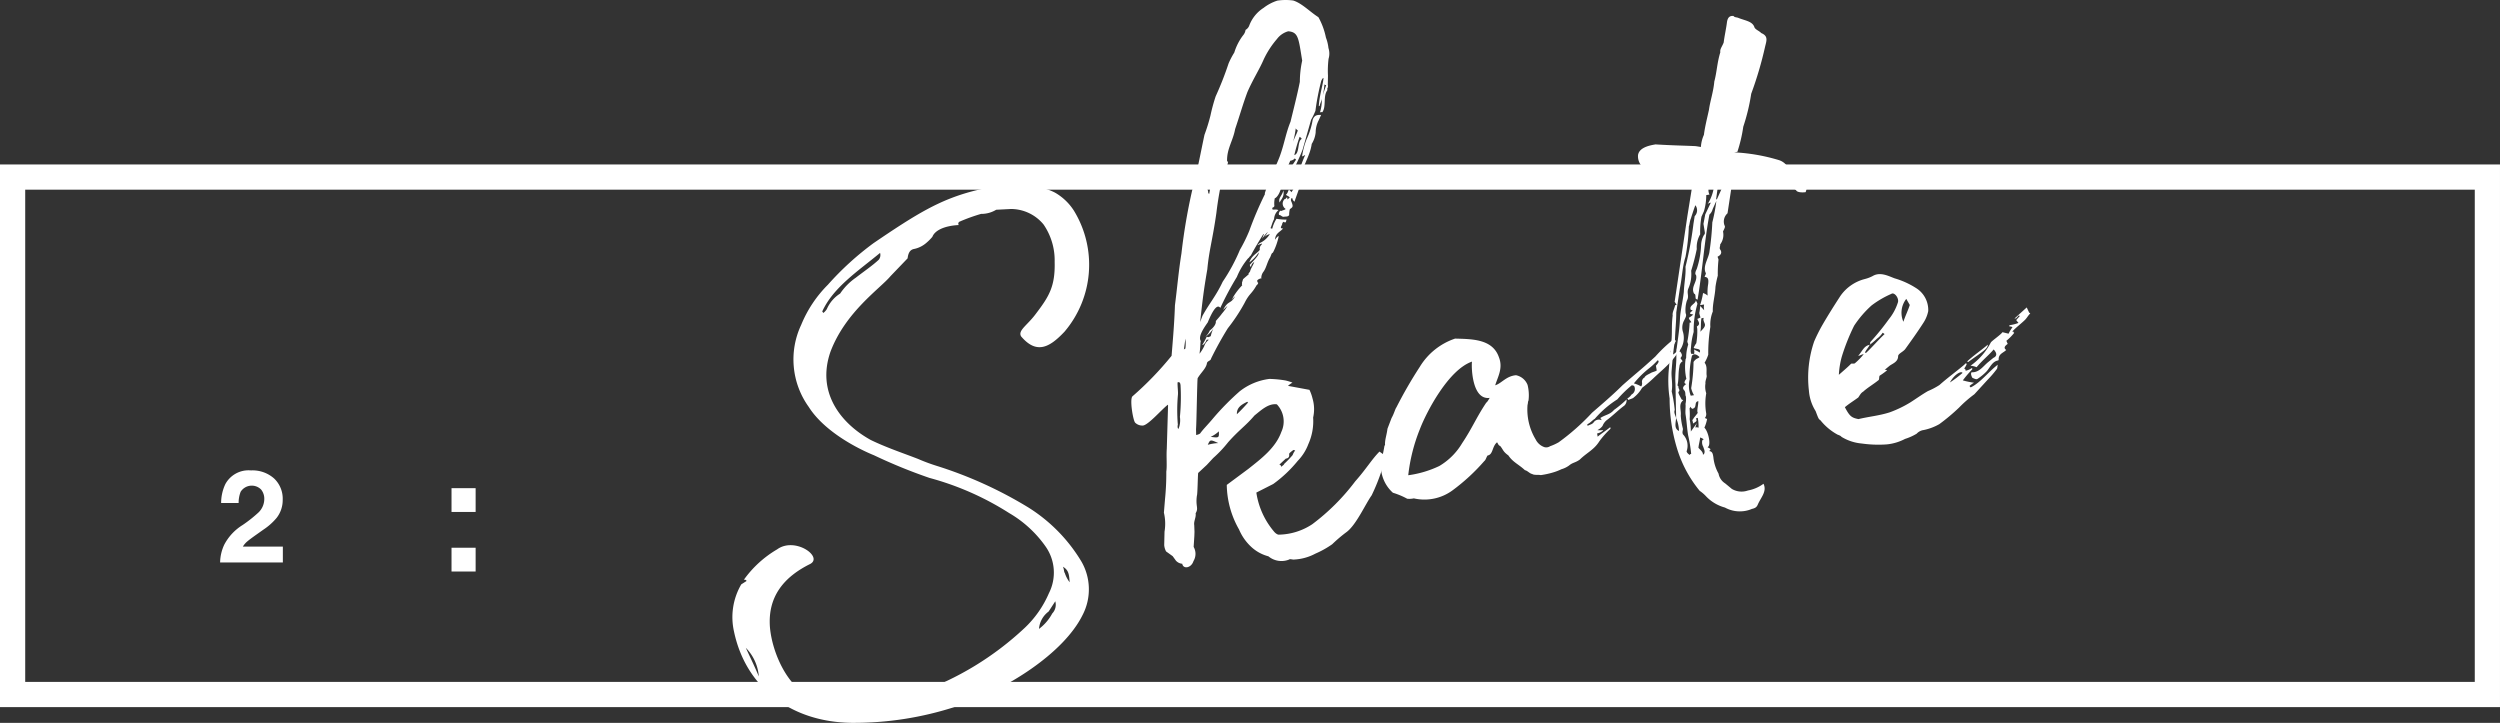
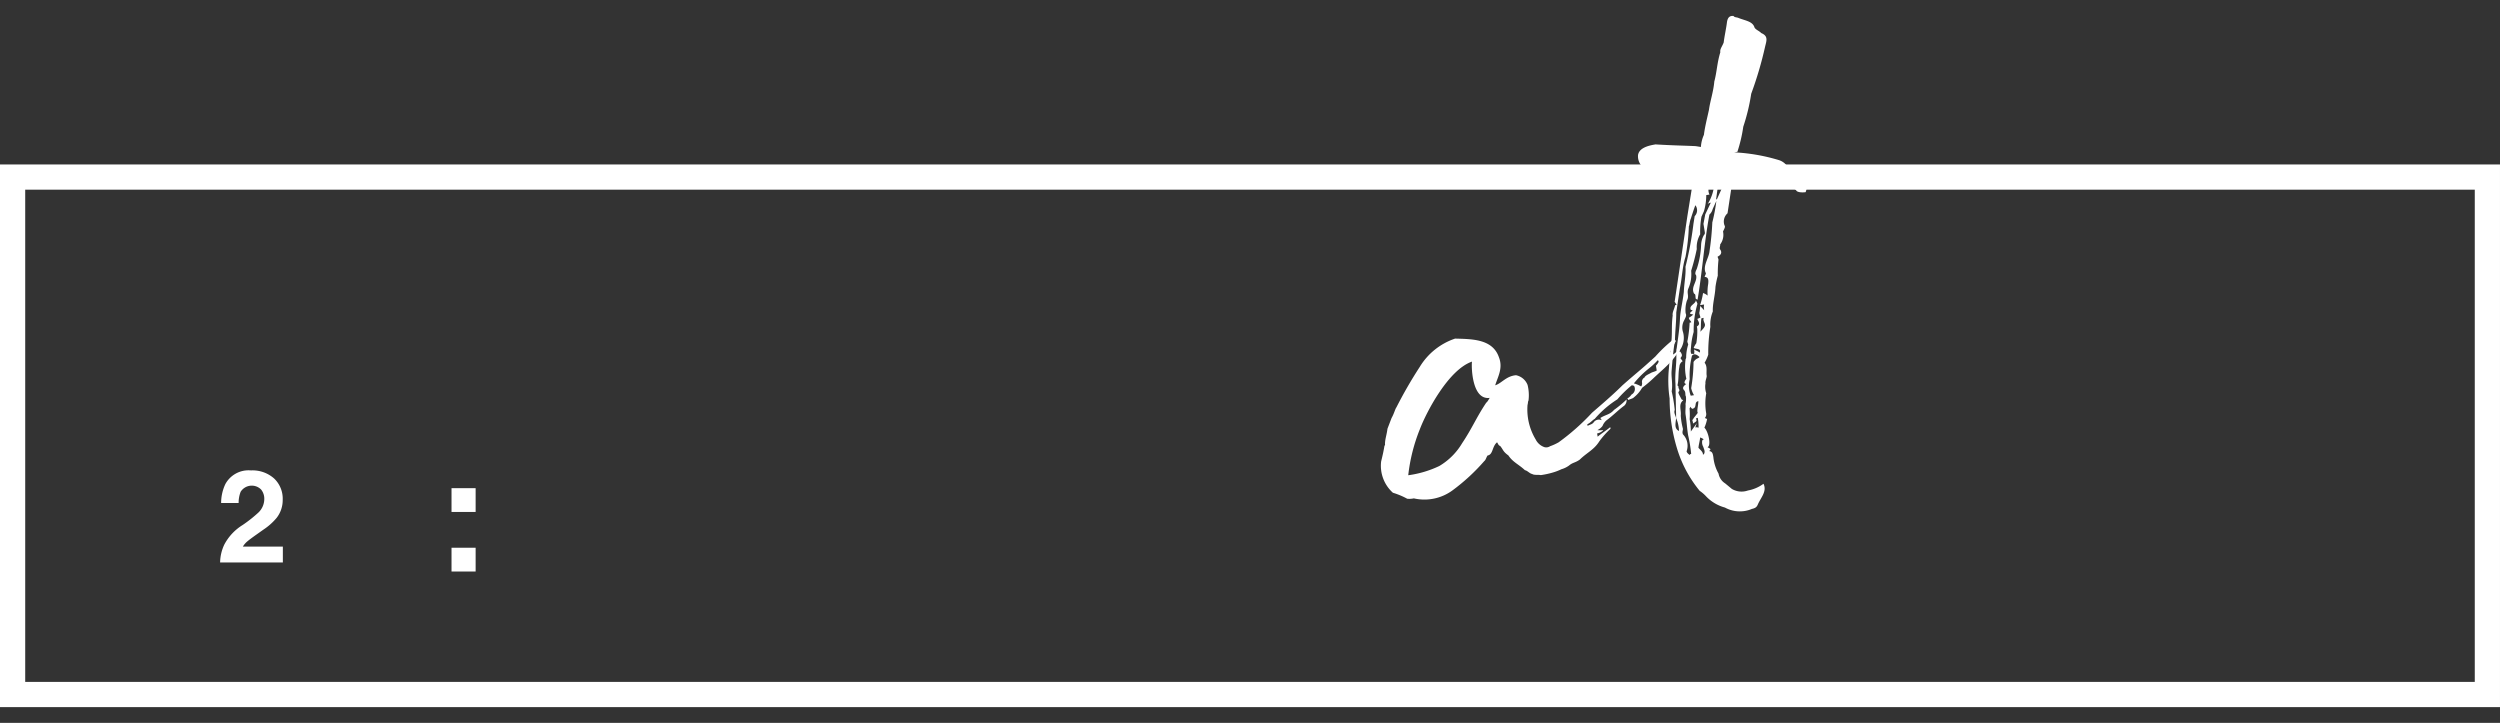
<svg xmlns="http://www.w3.org/2000/svg" viewBox="0 0 297.502 86.023">
  <rect x="0" y="0" width="297.502" height="86.023" fill="#333333" stroke="none" />
  <defs>
    <style>.cls-1{fill:#fff;}</style>
  </defs>
  <title>interview_2_theme</title>
  <g id="レイヤー_2" data-name="レイヤー 2">
    <g id="レイヤー_1-2" data-name="レイヤー 1">
      <path class="cls-1" d="M294.5,22.571V81.147H3V22.571H294.5m3-3H0V84.147H297.5V19.571Z" />
-       <path class="cls-1" d="M126.67,39.48c-1.772,1.875-3.318,2.722-5.16.547-.416-.724.775-1.315,1.824-2.774,1.549-2.037,2.244-3.24,2.171-6.1a7.544,7.544,0,0,0-1.321-4.439,5.045,5.045,0,0,0-3.868-1.844l-1.768.091a3.4,3.4,0,0,1-1.8.493,21.221,21.221,0,0,0-2.525.909.265.265,0,0,0-.13.417c-1.768.091-2.862.667-3.138,1.4a5.96,5.96,0,0,1-.854.833,3.185,3.185,0,0,1-1.288.606c-.482.079-.724.416-.807,1.123l-2.031,2.115c-1.242,1.49-5.348,4.242-7.146,8.994-1.685,4.832,1.2,8.521,4.791,10.507,1.829.89,3.82,1.554,5.618,2.25a22.056,22.056,0,0,0,2.215.826,49.2,49.2,0,0,1,10.913,4.949,19.317,19.317,0,0,1,6.3,6.4,6.61,6.61,0,0,1,.158,6.412c-2.23,4.525-9.041,8.908-15.057,10.884a38.989,38.989,0,0,1-12.46,1.939c-7.247-.1-12.586-4.279-13.965-10.888a7.744,7.744,0,0,1,.869-5.59l.627-.4c-.016-.1-.128-.177-.321-.146a12.889,12.889,0,0,1,3.963-3.62c2.126-1.536,5.493.885,3.948,1.731C93.4,68.6,91.3,70.92,91.631,74.731c.281,2.925,2.052,7.093,5.021,8.291a12.467,12.467,0,0,0,5.991.9,31.309,31.309,0,0,0,6.593-1.474,36.1,36.1,0,0,0,12.7-7.725,12.4,12.4,0,0,0,2.889-4.137,5.4,5.4,0,0,0-.417-5.578,13.718,13.718,0,0,0-4.311-3.949,34.191,34.191,0,0,0-9.5-4.19,62.8,62.8,0,0,1-6.581-2.687c-1.91-.777-5.9-2.8-7.777-5.76a9.674,9.674,0,0,1-.9-9.757,14.551,14.551,0,0,1,3.179-4.78,34.972,34.972,0,0,1,5.431-4.949c5.168-3.52,7.873-5.151,11.862-6.2,2.942-.779,7.138-1.168,9.737.189a6.511,6.511,0,0,1,2.228,2.112A12.306,12.306,0,0,1,126.67,39.48Zm-37.922,37.6C89.211,78.1,89.8,79.289,90.3,80.5A5.453,5.453,0,0,0,88.747,77.084ZM104.73,30.095c-2.529,2.1-5.572,4.082-6.882,6.97l.128.178a1.723,1.723,0,0,0,.419-.465,4.117,4.117,0,0,1,1.581-1.843,7.169,7.169,0,0,1,1.869-1.891c.966-.752,1.949-1.409,2.723-2.13A.893.893,0,0,0,104.73,30.095Zm20.85,41.457-.792,1.219a2.846,2.846,0,0,0-1.147,2.07A5.676,5.676,0,0,0,125.221,73,1.5,1.5,0,0,0,125.58,71.552Zm.912-4.111c.16.37.095.579.223.756a3.673,3.673,0,0,0,.575,1.094C127.228,68.311,127.149,67.829,126.491,67.441Z" />
-       <path class="cls-1" d="M158.1,7a11.528,11.528,0,0,0-.07,1.993l-.02,1.092a.591.591,0,0,1-.033.4c-.082.112.031.192-.05.3-.484.673-.085,1.9-.569,2.569-.1.016-.113-.08-.29.047a4.827,4.827,0,0,0,.23-1.622c.114-.514.324-1.044.519-1.67-.1.016-.1.016-.208-.064a8.351,8.351,0,0,1-.311,1.734c-.049.3-.211.53-.26.834l-.1.016c.085-1.3.425-2.248.557-3.26l-.016-.1c-.177.127-.161.224-.242.337a27.9,27.9,0,0,0-.7,3.581,8.463,8.463,0,0,1-.518,1.075l-1.006,3.533c-.275.738-.647,1.492-.939,2.134-.161.224-.306.545-.594,0,.274-.144.5-.577.742-.914-.016-.1-.112-.081-.128-.177a.826.826,0,0,1-.547.288,15.64,15.64,0,0,0-.761,2.006,9.842,9.842,0,0,1-.439,1.558c-.129.417-.452.867-.645.9a2.843,2.843,0,0,0-.051.9c.016.1-.161.225-.257.241l.031.193c.209.065.386-.063.707.082a1.518,1.518,0,0,0-.518,1.075c-.226.434-.275.739-.42,1.06a.3.3,0,0,0,.208.065,4.034,4.034,0,0,1,.5-1.171,6.75,6.75,0,0,0,1.206.1c-.081.113-.018.5-.354.256,0,0-.177.127-.161.225-.049.3-.4.561.095.578-.419.465-.9.544-.968,1.347a1.713,1.713,0,0,1,.419-.464l.016.1a7.484,7.484,0,0,1-.681,1.895c-.193.032-.226.433-.388.658-.307.545-.405,1.156-.728,1.6a1.205,1.205,0,0,0-.26.834c-.112-.081-.193.032-.29.047-.177.128-.273.144-.13.417.1-.016.032.193-.146.321-.613,1.091-.838.93-1.436,2.117a21.234,21.234,0,0,1-1.985,3,40.969,40.969,0,0,0-1.987,3.593c-.049.306-.451.272-.5.577-.1.61-.71,1.106-1.1,1.765-.065.209-.128,5.27-.195,6.074l.014.691a1.3,1.3,0,0,0,.467-.175c.4-.561.919-1.042,1.58-1.843a30.986,30.986,0,0,1,3.143-3.188,7.177,7.177,0,0,1,3.523-1.468,13.061,13.061,0,0,1,1.912.182,5.731,5.731,0,0,1,.834.26,3.211,3.211,0,0,0-.531.384l2.554.473a5.022,5.022,0,0,1,.367,1.03,4.487,4.487,0,0,1,.073,2.266,6.647,6.647,0,0,1-.571,3.164,5.761,5.761,0,0,1-1.259,1.989,15.248,15.248,0,0,1-2.917,2.755l-2.012,1.022a9.286,9.286,0,0,0,2.155,4.7c.24.257.449.322.545.306a7.419,7.419,0,0,0,3.957-1.242,25.567,25.567,0,0,0,5.109-5.1c1.338-1.506,1.952-2.6,2.887-3.542l.674.484a5.093,5.093,0,0,1-.342,1.541,23.292,23.292,0,0,1-1.262,3.179c-.727,1.01-1.81,3.465-2.954,4.346a17.174,17.174,0,0,0-1.74,1.474,10.987,10.987,0,0,1-2,1.119,6.006,6.006,0,0,1-2.46.7c-.29.047-.514-.114-.691.013a2.43,2.43,0,0,1-2.441-.393,4.776,4.776,0,0,1-2.07-1.146,6.01,6.01,0,0,1-1.424-2.045,10.987,10.987,0,0,1-1.462-5.308l2.561-1.9c1.578-1.249,3.253-2.514,3.934-4.408a2.944,2.944,0,0,0-.537-3.28c-1.012-.131-1.866.7-2.656,1.326-1.08,1.266-1.805,1.682-3.143,3.188a14.249,14.249,0,0,1-1.773,1.875l-.758.817-1.031.961c-.049.3-.072,2.587-.152,2.7-.181,1.317.237,1.447-.151,2.1.079.482-.244.931-.165,1.413l.03.788-.017.5-.084,1.3a1.664,1.664,0,0,1-.021,1.687c-.26.835-1.225.993-1.335.317a1.128,1.128,0,0,1-.754-.371l-.385-.532-.785-.564a1.9,1.9,0,0,1-.223-.756l.037-1.591a5.714,5.714,0,0,0-.074-2.267l.133-1.606a31.263,31.263,0,0,0,.154-3.293c.1-.61-.01-1.88.056-2.684L139,48.259l-.016-.1c-.708.512-2.45,2.58-3.061,2.482a1.21,1.21,0,0,1-.851-.356c-.255-.355-.65-2.767-.312-3.119a38.37,38.37,0,0,0,4.659-4.823c.167-2.009.333-4.016.4-6.009.263-2.024.43-4.032.773-6.168a68.372,68.372,0,0,1,1.259-7.436c.617-2.28.977-4.32,1.481-6.681a21.766,21.766,0,0,0,.714-2.3,21.138,21.138,0,0,1,.618-2.28,39.09,39.09,0,0,0,1.538-3.917,9.25,9.25,0,0,1,.68-1.3,6.536,6.536,0,0,1,1.05-2.053,1.244,1.244,0,0,0,.291-.643.971.971,0,0,0,.419-.464A4.278,4.278,0,0,1,150.371.935a5.329,5.329,0,0,1,1.642-.863,6.619,6.619,0,0,1,1.88-.01c1.043.324,2,1.355,3,1.985a8.37,8.37,0,0,1,.893,2.429,4.8,4.8,0,0,1,.3,1.239A2.127,2.127,0,0,1,158.1,7ZM140.485,45.836l-.032-.192-.128-.177-.193.031c-.018.5.077,1.077.044,1.479a20.315,20.315,0,0,0-.011,3.567c-.065.208-.018.5.079.482a2.676,2.676,0,0,0,.166-1.414A24.844,24.844,0,0,0,140.485,45.836Zm.579-5.542-.181,1.317a.3.3,0,0,1,.177-.128A4.894,4.894,0,0,0,141.064,40.294Zm1.44,2.142-.016-.1Zm8.608-14.582a1.56,1.56,0,0,0-.724.416,3,3,0,0,0,.484-.674,4.287,4.287,0,0,0-.661.8,2.152,2.152,0,0,1,.211-.53l-.1.016c-.468.77-1.018,1.652-1.47,2.519-.177.128-.161.224-.338.352a8.342,8.342,0,0,0-1.324,2.2,36.479,36.479,0,0,0-1.971,3.69c-.384-.531-.933.351-1.5,1.73-.726,1.011-1.1,1.765-.826,2.215-.065.209-.018.5-.149,1.511a5.636,5.636,0,0,0,.549-.882,1.542,1.542,0,0,1,.565-.786c-.1.016-.208-.064-.29.047a1.176,1.176,0,0,1-.4.562l-.1.016a9.535,9.535,0,0,0,.533-.979c.208.064.208.064.481-.079a3.549,3.549,0,0,1,.341-.948,3.672,3.672,0,0,1-1.016,1.058,2.272,2.272,0,0,0,.564-.786c.354-.256.774-.721.711-1.107.161-.224.419-.464.742-.914a5.759,5.759,0,0,0,.646-.9l-.516.481c.6-1.187.886-.641,1.418-1.619a2.682,2.682,0,0,0-.419.465l.226-.434a7.79,7.79,0,0,1,1.064-1.363c-.1.016-.016-.1-.047-.29l.13-.417c.257-.24.435-.368.693-.608,0,0-.1.016-.016-.1l.161-.224c.049-.305.453-.866.5-1.171l-.081.112a.689.689,0,0,0-.307.546.36.36,0,0,1-.144-.273c.757-.818,1.1-1.17,1.048-1.459a4.372,4.372,0,0,1-1.1,1.17c.259-.834.919-1.042,1.242-1.491a.631.631,0,0,1,.114-.514c.339-.353.065-.209-.4-.033a1.514,1.514,0,0,1,.531-.384A2.767,2.767,0,0,0,151.111,27.854ZM153.3,3.723a2.513,2.513,0,0,0-1.336.913,10.7,10.7,0,0,0-1.583,2.438c-.5,1.172-1.292,2.391-1.939,3.883-.55,1.477-.924,2.826-1.459,4.4-.261,1.43-1,2.344-.959,3.822l.113.081c-.083.707-.518,1.075-.616,1.686a39.224,39.224,0,0,0-.769,4.385c-.459,3.245-.865,4.4-1.08,6.714-.458,2.65-.574,3.758-.854,6.281l.275-.739c.84-1.523,1.6-2.342,2.407-4.059a21.358,21.358,0,0,0,2.052-3.8,18.657,18.657,0,0,0,1.115-2.262,41.727,41.727,0,0,1,1.861-4.366l-.016-.1c.519-1.669,1.279-3.082,1.764-4.35.551-1.476.732-2.794,1.3-4.174.293-1.237.781-3.1,1.106-4.738a11.99,11.99,0,0,1,.28-2.522C154.523,4.514,154.509,3.823,153.3,3.723Zm-9.521,19.288a.1.1,0,0,1,.112.081,9.183,9.183,0,0,0,.181-1.317l-.5-.017C143.463,22.271,143.8,22.513,143.782,23.011Zm-.056,29.921a5.456,5.456,0,0,1,1.254-.205C144.018,52.291,144.018,52.291,143.726,52.933Zm.34-.947c1.012.131,1.012.131.982-.656A3.625,3.625,0,0,1,144.067,51.986Zm3.125-2.69c.516-.481.935-.946,1.354-1.411a.1.1,0,0,1-.112-.081C147.887,48.092,147.146,48.411,147.192,49.3Zm6.438-25.419c.32.74.223.755-.131,1.012a2.492,2.492,0,0,0-.083.707c-.161.225-.37.16-.563.191a.356.356,0,0,1-.3-.049c-.113-.08-.225-.161-.321-.146-.128-.177.033-.4.114-.514,0,0,.209.065.29-.048a.737.737,0,0,0,.37-.16.747.747,0,0,1-.335-.836c.065-.209.227-.433.339-.353-.016-.1.081-.112.162-.224l.047.289c.081-.112.177-.128.258-.24-.016-.1-.225-.161-.45-.323.258-.24.227-.433.388-.657.032.192.113.08.257.354a3.91,3.91,0,0,0,.533-.979.861.861,0,0,1-.545-.307l.5-1.171a2.148,2.148,0,0,1,.223.756,16.169,16.169,0,0,1,.94-2.729c-.1.016-.177.128-.371.159a9.047,9.047,0,0,1,.553-2.071,8.842,8.842,0,0,0,.713-2.3c.211-.53.5-.577,1-.56l-.292.642a3.2,3.2,0,0,0-.357,1.445,3.224,3.224,0,0,1-.47,1.365c-.181,1.317-.907,2.328-1.2,3.563-.178.128-.1.61-.116,1.109-.179.723-.535,1.573-.729,2.2a.631.631,0,0,1-.272-.451C153.679,23.57,153.6,23.683,153.63,23.876Zm-.9-1.24c.126.772-.228,1.028-.454,1.461C152.089,23.534,152.555,23.358,152.734,22.636Zm.679,31.386c.063.386-.114.514-.4.561l-.773.721c.1-.016.208.065.24.258.081-.112.354-.256.339-.353a12.079,12.079,0,0,0,1.015-1.058,1.735,1.735,0,0,1,.307-.545l-.208-.064C153.751,53.669,153.4,53.925,153.413,54.022Zm1.029-38.5s-.224-.161-.24-.258a10.275,10.275,0,0,1-.327,1.639C154.005,16.485,154.313,15.939,154.442,15.522Zm.463,1.014c-.016-.1-.127-.177-.24-.257a20.318,20.318,0,0,0-.633,2.183C154.692,18.254,154.358,16.823,154.9,16.535Z" />
      <path class="cls-1" d="M167.458,59.35a8.928,8.928,0,0,0-1.7-.712,4.312,4.312,0,0,1-1.4-3.732c.179-.723.293-1.237.392-1.847.081-.112.081-.112.065-.208,0-.595.212-1.124.295-1.831l.485-1.268c.307-.545.42-1.06.583-1.284a51.662,51.662,0,0,1,2.778-4.812,7.829,7.829,0,0,1,4.2-3.362c2.089.054,4.467.062,5.216,2.217.51,1.3-.12,2.3-.444,3.341.755-.223,1.3-1.1,2.478-1.2a1.872,1.872,0,0,1,1.378,1.161,5.014,5.014,0,0,1,.107,1.864c-.081.112-.049.305-.115.514a6.911,6.911,0,0,0,.969,4.1,1.817,1.817,0,0,0,1.042.919.827.827,0,0,0,.675-.11,6.085,6.085,0,0,0,1.014-.463,26.8,26.8,0,0,0,3.98-3.523c1.127-.977,2.432-2.083,3.625-3.268,2.078-1.826,1.917-1.6,3.9-3.412a17.654,17.654,0,0,1,2.144-2.034l.321.146-.679,1.3c.271.451.271.451.787-.03-.032-.193-.095-.579.419-.465-.728,1.6-2.145,2.629-3.256,3.7a14.443,14.443,0,0,1-1.305,1.1,3.916,3.916,0,0,1-1,1.154c-.082.112-.371.16-.645.3a.3.3,0,0,0-.128-.177,1.485,1.485,0,0,0,.516-.48.744.744,0,0,0,.34-.947c-.016-.1-.224-.161-.321-.145a13.934,13.934,0,0,0-1.708,1.666,12.046,12.046,0,0,0-2.69,2.322c-.273.144-.515.48-.886.641l.032.192c.273-.144.563-.191.725-.416a.757.757,0,0,1,.949-.254c-.016-.1-.128-.178-.145-.274.628-.4,1.127-.382,1.626-.959a12.39,12.39,0,0,0,1.482-1.233.848.848,0,0,1-.275.739c-.708.512-1.386,1.217-2.094,1.729a1.649,1.649,0,0,0-.484.673,1.582,1.582,0,0,1-.613.5,1.924,1.924,0,0,0,.691-.014l-.081.112a1.41,1.41,0,0,1-.644.3l.063.386c.435-.368,1.063-.768,1.5-1.136l.031.193a9.917,9.917,0,0,0-1.338,1.506c-.629,1-1.466,1.33-2.32,2.163-.531.384-.836.335-1.271.7a2.876,2.876,0,0,1-.917.447,6.214,6.214,0,0,1-.836.335,9.569,9.569,0,0,1-1.624.365c-.209-.065-.788.03-1.012-.132-.305-.049-.561-.4-.866-.453-.706-.677-1.444-.952-1.972-1.757-.674-.484-.608-.692-.977-1.127-.209-.065-.241-.258-.369-.435-.611.5-.454,1.46-1.129,1.571-.161.225-.21.53-.388.658a23.435,23.435,0,0,1-3.787,3.492,5.646,5.646,0,0,1-4.6.95A2.429,2.429,0,0,1,167.458,59.35Zm3.82-3.894A7.752,7.752,0,0,0,174,52.733c1.194-1.78,1.68-3.049,2.875-4.829.1-.016.4-.561.4-.561l-.1.016c-2.153.154-2.077-4.216-2-4.329-2.815.956-5.45,6.042-6.211,8.049a20.752,20.752,0,0,0-1.382,5.475A12.374,12.374,0,0,0,171.277,55.456Zm24.134-9.892a.562.562,0,0,1,.291-.642c.064-.209.435-.369.708-.513.178-.127.563-.191.74-.319l-.095-.579a1.473,1.473,0,0,0,.323-.449c-.016-.1-.032-.193-.128-.177a7.971,7.971,0,0,1-1.031.961,11.294,11.294,0,0,0-1.789,1.778,3.436,3.436,0,0,1,.851.356C195.378,45.966,195.427,45.661,195.411,45.564Z" />
      <path class="cls-1" d="M214.873,22.867c-.29.047-.98.062-1.125-.212-.849-.951-4.56-1.235-6.022-1.094a4.768,4.768,0,0,0-1.607-.133,1.064,1.064,0,0,0-.018.5l-.524,3.454a1.314,1.314,0,0,0-.357,1.445c.128.177-.034.4-.179.723a1.9,1.9,0,0,1-.342,1.542c.032.193-.129.417,0,.594s.288.547-.259.835c-.1.016.031.193.063.386a15.891,15.891,0,0,0-.085,1.9,10.813,10.813,0,0,0-.277,1.333c-.035,1-.36,2.04-.314,2.923a4.173,4.173,0,0,0-.294,1.831,19.421,19.421,0,0,0-.25,3.31,4.566,4.566,0,0,1-.437.963c.369.435.174,1.062.252,1.544.032.192-.194.625-.147.915a2.494,2.494,0,0,0,.093,1.173,6.944,6.944,0,0,0-.007,2.378.742.742,0,0,1-.114.514c-.1.016.016.1.225.161a4.564,4.564,0,0,1-.325,1.044c.465.419.845,2.139.379,2.315.224.161.53.21.175.465.4.034.45.323.513.709a4.993,4.993,0,0,0,.621,1.979,1.72,1.72,0,0,0,.784,1.159l.8.662a2.27,2.27,0,0,0,1.912.183,4.467,4.467,0,0,0,1.85-.8c.447.917-.326,1.638-.682,2.488-.145.321-.323.449-.9.544l.193-.032a3.684,3.684,0,0,1-3.2-.169,4.852,4.852,0,0,1-2.31-1.405,4.246,4.246,0,0,0-.689-.58,14.541,14.541,0,0,1-2.717-5.1,20.4,20.4,0,0,1-.866-5.9,14.531,14.531,0,0,1-.086-3.552l.233-2.812c.212-1.125.039-2.186.219-3.5-.063-.386.179-.723.293-1.237l.193-.031c-.112-.081-.144-.273-.256-.354l1.508-10.151.589-3.662.164-.819c-.514-.114-1.125-.213-1.734-.311l-1.687-.021c-.467.176-1.125-.212-1.573-.535-.112-.081-.306-.049-.514-.114,0,0-.274.144-.689-.581a1.72,1.72,0,0,1-.414-1.319c.164-.819,1.209-1.089,2.077-1.231,2.2.134,3.391.139,4.789.207l.61.1a4.129,4.129,0,0,1,.358-1.445c.131-1.012.375-1.943.6-2.971.131-1.012.537-2.168.637-3.373.309-1.14.328-2.232.717-3.485-.063-.386.195-.626.4-1.156.083-.707.311-1.734.393-2.442.1-.61.372-.753.773-.721.128.178.321.146.53.211.851.356,1.75.407,1.973,1.163.144.273.562.4.8.661.851.356.64.886.462,1.608a43.957,43.957,0,0,1-1.656,5.62,23.352,23.352,0,0,1-.944,3.918,17.456,17.456,0,0,1-.7,2.987l-.386.063a22.044,22.044,0,0,1,5.3.916,1.9,1.9,0,0,1,1.01.726l1.827,1.484C214.715,21.9,215.278,21.711,214.873,22.867Zm-15.41,26.887-.084-4.146c-.093-1.173.185-2.507.091-3.68.166-1.414.377-2.538.445-3.936.036-1,.344-2.136.46-3.245.036-1,.263-2.024.2-3a41.436,41.436,0,0,0,.947-5.107l.147-.916a1,1,0,0,0,.084-1.3c-.145.321-.535,1.572-.535,1.572-.146.321-.163.82-.244.932a23.583,23.583,0,0,1-.4,3.63c-.389,1.252-.393,2.441-.67,3.774l-.426,2.843c0,1.189-.135,2.2-.154,3.294-.2,1.221-.3,2.426-.4,3.631-.067.8.156,1.559.008,2.475a17.08,17.08,0,0,1,.363,2.219c-.146.321.11.675.158.964-.017.5-.293,1.237.35,1.528A4.236,4.236,0,0,0,199.464,49.754Zm4.785-25.842-.437.963a1.31,1.31,0,0,1-.388.658c-.587,3.068-.856,6.875-1.412,10.136-.112-.081-.208-.064-.224-.161-.047-.29.017-.5-.191-.563-.432-.82.455-1.46.232-2.217-.225-.161.082-.707.082-.707a10.231,10.231,0,0,0,.522-2.859,2.632,2.632,0,0,1,.309-1.14c.161-.225.161-.225.114-.514l-.142-.868.212-1.124.663-1.4a.742.742,0,0,0-.37.16,5.349,5.349,0,0,0,.8-3l-.5-.018a.346.346,0,0,1-.065.209c-.018.5-.309,1.14-.021,1.687l-.386.063a6.815,6.815,0,0,1-.279,1.927l-.292.642a10.186,10.186,0,0,0-.151,2.1,3.034,3.034,0,0,0-.407,1.75,26.644,26.644,0,0,1-.666,2.586,4.266,4.266,0,0,1-.344,2.136c-.21.529.142.868-.165,1.414a3.618,3.618,0,0,0-.149,1.51c.144.273-.017.5-.163.819a1.752,1.752,0,0,0-.181,1.317,2.519,2.519,0,0,1-.328,2.233c.016.1-.162.225.031.193.384.531.095.579.03.788l.256.354a.79.79,0,0,0-.388.658c-.163.819-.053,1.494-.232,2.217a.34.34,0,0,1,.129.177c-.065.208.256.354,0,.595-.081.112.192.563.335.836.016.1.112.081.225.161-.612.5-.213,1.125-.295,1.831a8.328,8.328,0,0,0,.252,1.543c.032.193-.129.417.014.691a1.946,1.946,0,0,1,.428,2.01c.032.193.256.354.369.435.08-.113.08-.113.176-.128a17.131,17.131,0,0,0-.363-2.218c-.142-.868-.172-1.656-.3-2.428-.063-.386.035-1-.013-1.285a2.851,2.851,0,0,0,.051-.9c-.127-.177.018-.5-.222-.756s-.079-.482.275-.738a.21.21,0,0,1-.224-.161.663.663,0,0,1,.226-.433,6.474,6.474,0,0,1-.09-2.362.345.345,0,0,0,.065-.209A5.18,5.18,0,0,1,200.9,41c-.016-.1-.159-.37-.079-.482a16.005,16.005,0,0,0,.247-2.121l.193-.032c-.031-.193-.241-.258-.288-.547a3.246,3.246,0,0,0,.532-.385c-.513-.114-.513-.114-.079-.482a.341.341,0,0,0-.209-.065c-.288-.547.581-.689.6-1.187.031.193.144.273.175.466a11.31,11.31,0,0,0-.444,3.341,8.313,8.313,0,0,0-.31,1.735c-.033.4-.1.61.046.884.1-.016.289-.047.3.049-.1.016-.273.144-.257.24a9.576,9.576,0,0,0-.25,2.715,3.3,3.3,0,0,0,.123,1.96l.386-.063a2.836,2.836,0,0,1-.335-.836,19.793,19.793,0,0,0,.282-3.116,1.339,1.339,0,0,1,.339-.354c.273-.143.37-.159.354-.255-.112-.081-.352-.339-.642-.292a1.057,1.057,0,0,0,0-.594c.225.161.53.21.658.388.307-.546-.561-.4-.689-.581a2.665,2.665,0,0,1,.307-.545,8.279,8.279,0,0,0,.117-1.7l-.047-.289c.451-.272.211-.53.051-.9l.37-.16c-.047-.289-.175-.467-.11-.675a6.273,6.273,0,0,0,.083-.708l.48.516a1.668,1.668,0,0,1-.014-.691l-.482.079a8.247,8.247,0,0,0,.357-1.445,1.732,1.732,0,0,1,.546.307,5.656,5.656,0,0,1,.068-1.4c.034-.4.067-.8-.431-.821.065-.208.226-.433.114-.514-.335-.837.407-1.75.473-2.554a33.094,33.094,0,0,0,.332-3.421A20.427,20.427,0,0,0,204.248,23.912Zm-2.143,23.825c-.579.095-.066.8-.742.914l-.24-.257a.3.3,0,0,1-.065.208,8.063,8.063,0,0,1,.013,1.286,7.947,7.947,0,0,1,.141,1.462l.08-.112.646-.9c-.146.321-.13.417-.21.53a.59.59,0,0,1,.4.033,5.168,5.168,0,0,0-.093-1.173l-.193.031s.031.193.047.289-.258.241-.435.369c.065-.209-.176-.467.018-.5.064-.209.242-.337.564-.786C201.893,48.861,202.1,48.332,202.105,47.737Zm.468,4.678a.342.342,0,0,1,.177-.127,1.326,1.326,0,0,0-.433-.227c-.034.4-.164.819-.2,1.22.127.178.577.5.527.806l.1-.016c.242-.337-.014-.691-.046-.885A1.075,1.075,0,0,1,202.573,52.415Zm.188-14.59-.29.047c-.1.61-.019,1.092-.133,1.606.338-.353.6-.593.549-.882C202.856,38.4,202.6,38.048,202.761,37.824Zm2.134-15.4c-.032-.193-.128-.177-.24-.258.016.1-.081.112-.258.241l-.181,1.317.1-.016Z" />
-       <path class="cls-1" d="M234.521,46.1c1.191-.591,2.078-1.826,3.222-2.707-.065.209-.034.4-.114.514a12.367,12.367,0,0,1-1.081,1.266l-1.6,1.747a14.5,14.5,0,0,0-1.82,1.586,23.4,23.4,0,0,1-2.352,1.97,6.34,6.34,0,0,1-1.866.7,1.366,1.366,0,0,0-.821.431,6.354,6.354,0,0,1-1.384.623,5.945,5.945,0,0,1-2.171.653,14.2,14.2,0,0,1-2.989-.105,5.536,5.536,0,0,1-2.407-.794c-.128-.177-.434-.226-.546-.307a6.723,6.723,0,0,1-1.955-1.661c-.225-.162-.225-.162-.576-1.095a5.329,5.329,0,0,1-.8-2.445,13.344,13.344,0,0,1,.627-5.847,19.813,19.813,0,0,1,.97-1.941c.694-1.2,1.4-2.31,2.115-3.417a5.066,5.066,0,0,1,2.931-2.064,4.3,4.3,0,0,0,.933-.351c.9-.544,1.88-.011,2.619.265a9.828,9.828,0,0,1,2.567,1.165,3.07,3.07,0,0,1,1.438,2.736,4.007,4.007,0,0,1-.566,1.38c-.71,1.107-1.437,2.117-2.163,3.127-.242.336-.805.528-.854.833.014.691-.646.9-1,1.155l-.611.5a.426.426,0,0,1,.3.049,9.019,9.019,0,0,1-.885.64c-.081.113-.034.4-.115.514-.611.5-1.336.912-1.852,1.393-.273.144-.419.465-.581.689-.708.513-.982.656-1.594,1.153.575,1.094.8,1.255,1.619,1.418,1.238-.3,2.508-.41,3.73-.809a13.488,13.488,0,0,0,2.478-1.2c.628-.4,1.336-.911,2.061-1.327a8.589,8.589,0,0,0,1.368-.719c.951-.849,2.014-1.617,2.884-2.354l.257-.24.113.081a2.139,2.139,0,0,1-.307.545c.112.081.224.162.144.274a1.842,1.842,0,0,0,.741-.319c.112.081.112.081.031.193a12.384,12.384,0,0,0-1.081,1.267,8.722,8.722,0,0,0,1.333.277,3.306,3.306,0,0,0-.532.384A.342.342,0,0,0,234.521,46.1Zm-15.7-1.493c.693-.608,1.128-.977,1.466-1.329.193-.032.4.033.482-.079a7.3,7.3,0,0,0,1.016-1.058c-.29.047-.371.16-.66.208.5-.577.695-1.2,1.371-1.314-.146.321-.4.562-.55.882a.1.1,0,0,0,.113.081c.773-.721,1.435-1.522,2.208-2.243l-.224-.162a2.705,2.705,0,0,1-.677.706,8.6,8.6,0,0,1-.87.736.361.361,0,0,0,.049-.3,30.221,30.221,0,0,0,2.226-2.742,6.084,6.084,0,0,0,1.066-1.958c.21-.53-.414-1.319-.769-1.062a11.367,11.367,0,0,0-2.35,1.375,12.4,12.4,0,0,0-2.08,2.42,24.373,24.373,0,0,0-1.473,3.708A10.107,10.107,0,0,0,218.825,44.6Zm7.684-6.309c.194-.626.566-1.38.761-2.006l-.416-.725A2.665,2.665,0,0,0,226.509,38.3Zm7.036,6.079c-.144-.273-.964.158-1.5,1.137A12.774,12.774,0,0,0,233.546,44.375Zm.567-1.38c.774-.721,1.578-1.248,2.448-1.985-.018.5-.564.786-2.336,2.066A.1.1,0,0,1,234.112,42.994Zm5.362-3.551.016.1a.1.1,0,0,1,.081-.113.34.34,0,0,0,.127.177,6.117,6.117,0,0,1-.935.946l.16.369c-.354.257-.516.481-.179.723-.339.353-.917.447-.9,1.138a.1.1,0,0,1-.081.112c-.675.111-.95.849-1.37,1.313a6.17,6.17,0,0,1-1.047.865c-.177.127-.4-.034-.611-.1a1.064,1.064,0,0,1-.175-.467.345.345,0,0,1,.064-.209c.9.051,1.369-.719,1.981-1.215l.612-.5c.371-.16.516-.481.035-1-.581.689-1.37,1.314-2.031,2.115a2.347,2.347,0,0,0-.723-.179,7.729,7.729,0,0,0,2.419-2.773c.161-.225,1.143-.88,1.385-1.217l.723.179a4.3,4.3,0,0,1,.468-.77c-.112-.08-.208-.064-.417-.129l.081-.113a4.833,4.833,0,0,0,1.045-.27c-.128-.177-.241-.258-.257-.354l.419-.464-.112-.081-.339.353-.192.031,1.466-1.329.3.643a.1.1,0,0,1,.112.081c-.258.24-.4.561-.662.8C240.424,38.594,239.894,38.978,239.474,39.443Z" />
      <path class="cls-1" d="M26.7,64.791a6.06,6.06,0,0,1,2.166-2.309,15.856,15.856,0,0,0,1.917-1.519A2.246,2.246,0,0,0,31.45,59.4a1.734,1.734,0,0,0-.383-1.15,1.564,1.564,0,0,0-2.429.271,3.607,3.607,0,0,0-.241,1.339H26.315a5.26,5.26,0,0,1,.5-2.249,3.141,3.141,0,0,1,3.048-1.632,3.867,3.867,0,0,1,2.755.959,3.312,3.312,0,0,1,1.024,2.538,3.434,3.434,0,0,1-.723,2.151,7.215,7.215,0,0,1-1.56,1.391l-.859.609q-.806.571-1.1.827a2.417,2.417,0,0,0-.5.594h4.76v1.887H26.194A5.127,5.127,0,0,1,26.7,64.791Z" />
      <path class="cls-1" d="M53.731,58.093H56.6v2.83H53.731Zm0,7.088H56.6v2.83H53.731Z" />
    </g>
  </g>
</svg>